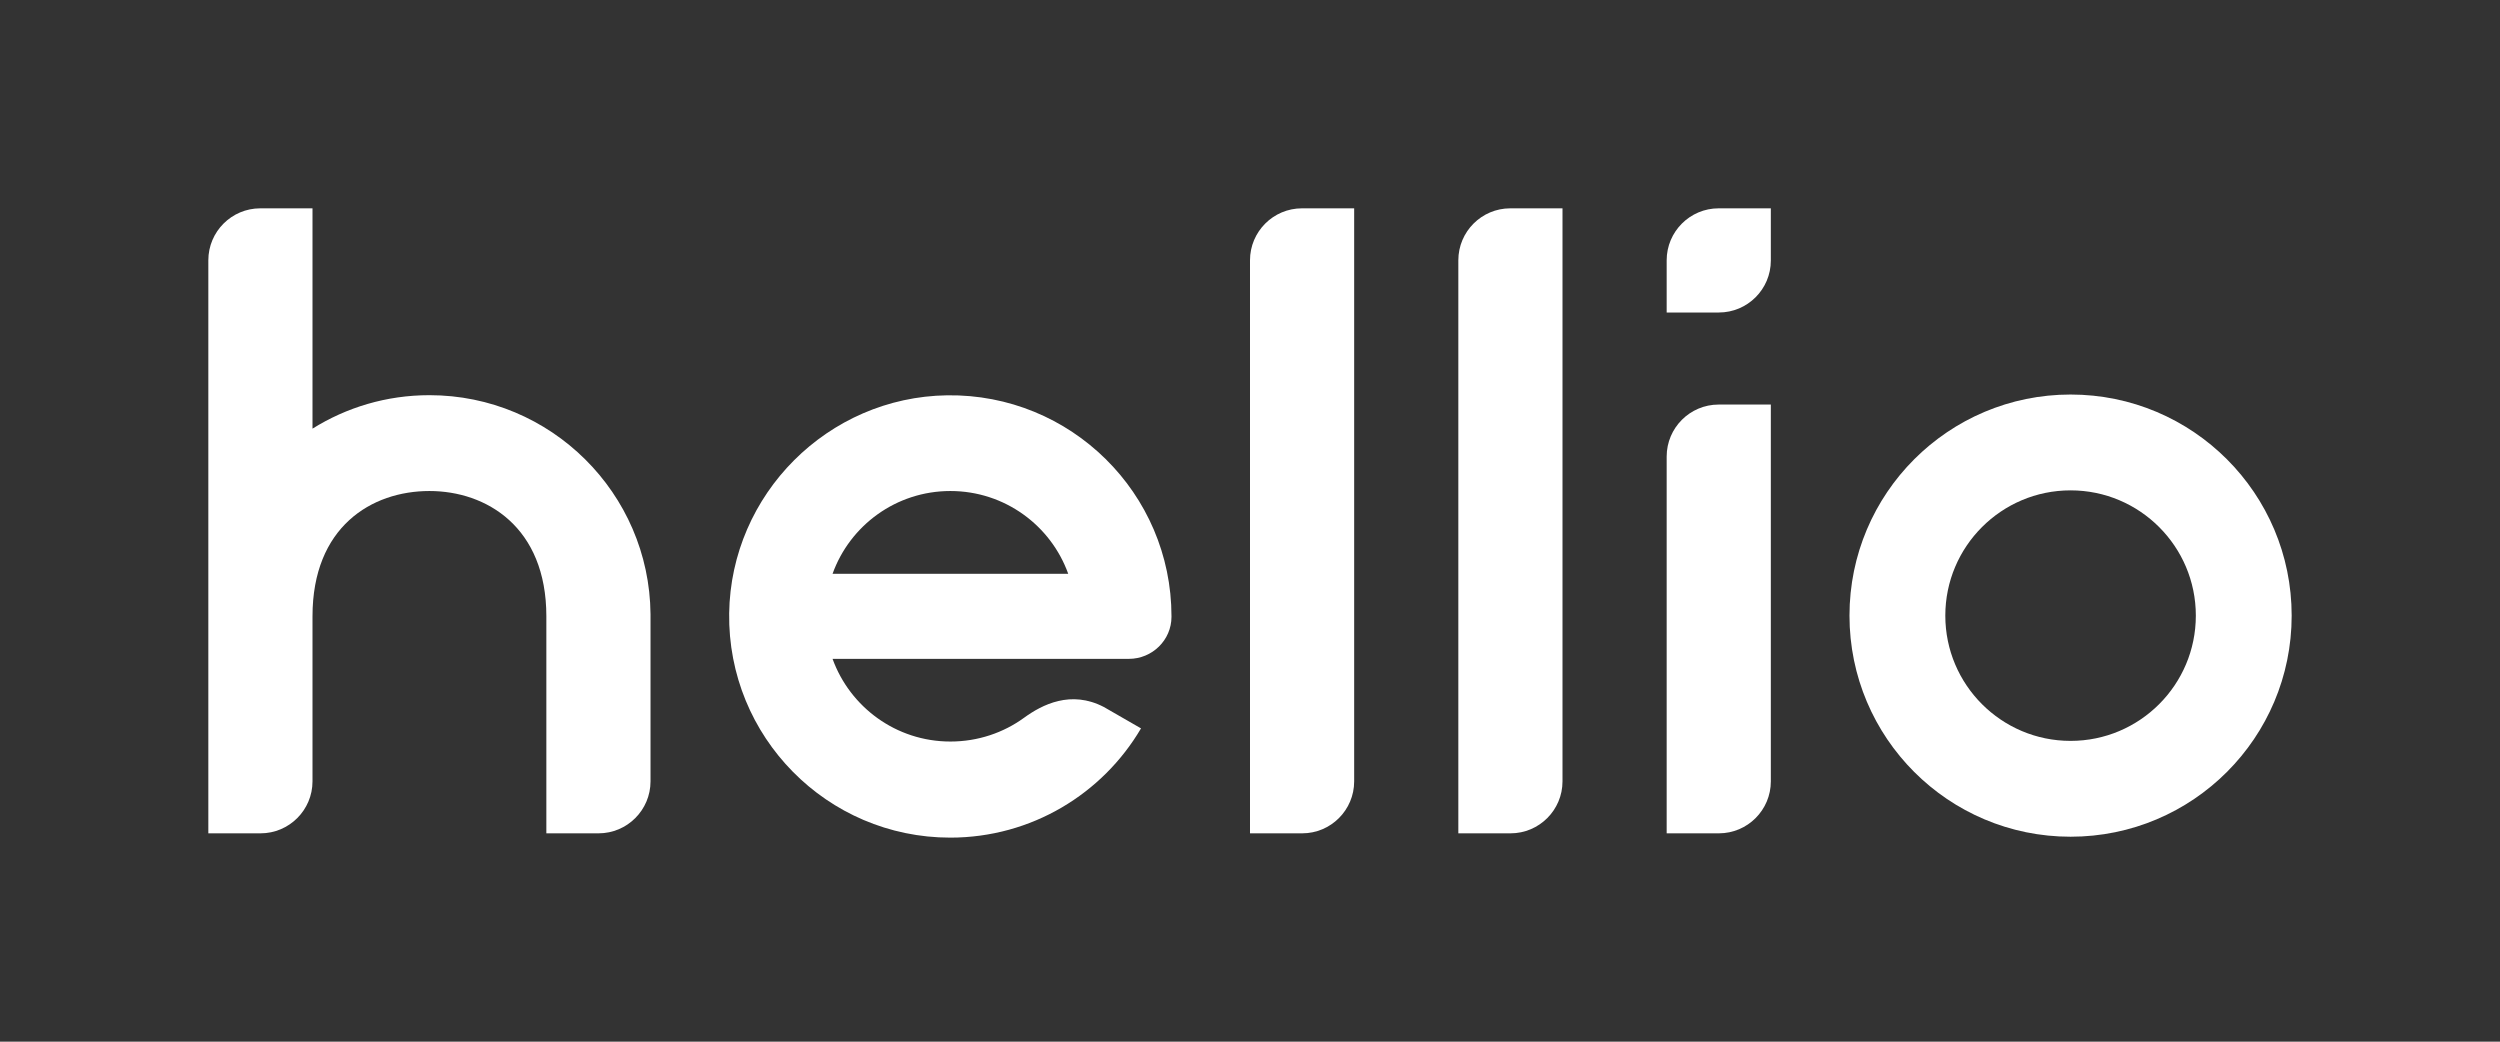
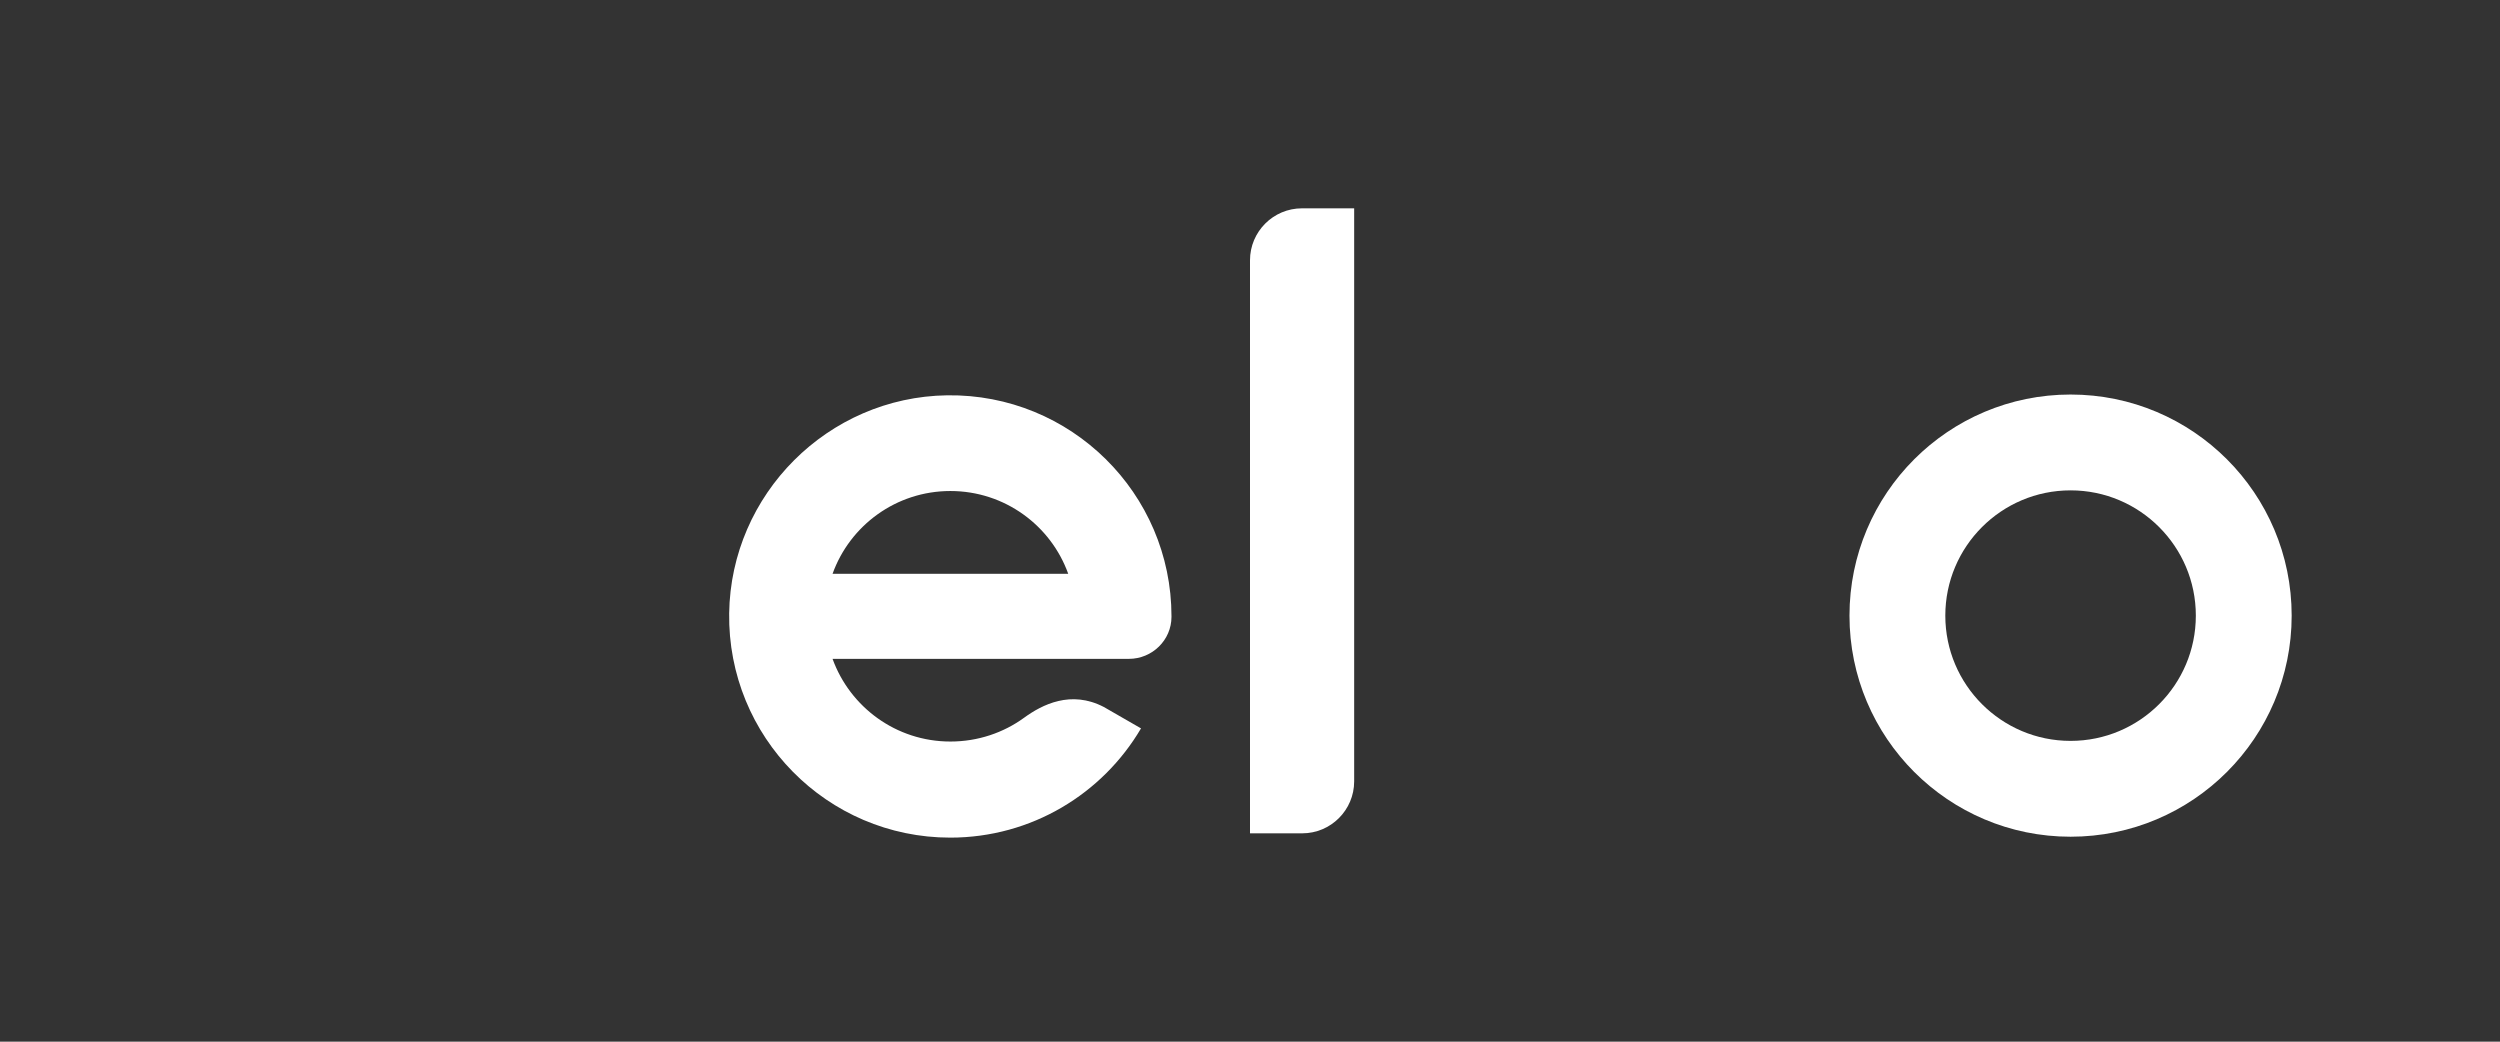
<svg xmlns="http://www.w3.org/2000/svg" version="1.1" id="Layer_1" x="0px" y="0px" viewBox="0 0 1920 800" style="enable-background:new 0 0 1920 800;" xml:space="preserve">
  <rect x="0" y="0" width="1920" height="800" fill="#333333" stroke="none" />
  <style type="text/css">
	.st0{fill:#FFFFFF;}
</style>
  <g>
-     <path class="st0" d="M240,600.1c0,22-17.9,39.9-39.9,39.9H160V199.9c0-22,17.9-39.9,39.9-39.9H240v169.2   c26.1-16.3,56.8-25.7,89.8-25.7c93.2,0,169,75.2,169.8,168.2v128.4c0,22-17.9,39.9-39.9,39.9h-40.1V473.3   c0-68.6-46.1-96.2-89.8-96.2c-44.5,0-89.8,27.6-89.8,96.2V600.1z" />
    <g>
      <path class="st0" d="M729.9,569.5c-41.7,0-77.1-26.5-90.5-63.5H867c17.9,0,32.7-14.4,32.7-32.3c0-0.1,0-0.2,0-0.3    c0-94.6-77.4-171.1-172.3-169.8c-91.5,1.3-166.1,75.9-167.4,167.4c-1.3,94.9,75.2,172.3,169.8,172.3c62.4,0,117-33.7,146.5-83.9    l-28.5-16.4c-25.3-13.2-47.4-1.9-61.4,8.3C770.7,562.7,751.1,569.5,729.9,569.5z M729.9,377.1c41.7,0,77.2,26.5,90.5,63.6H639.4    C652.7,403.6,688.2,377.1,729.9,377.1z" />
    </g>
    <path class="st0" d="M1000.1,640H960V199.9c0-22,17.9-39.9,39.9-39.9h40.1v440.1C1040,622.1,1022.1,640,1000.1,640z" />
-     <path class="st0" d="M1160.1,640H1120V199.9c0-22,17.9-39.9,39.9-39.9h40.1v440.1C1200,622.1,1182.1,640,1160.1,640z" />
-     <path class="st0" d="M1320.1,640H1280V350.6c0-22,17.9-39.9,39.9-39.9h40.1v289.4C1360,622.1,1342.1,640,1320.1,640z" />
-     <path class="st0" d="M1320.1,240H1280v-40.1c0-22,17.9-39.9,39.9-39.9h40.1v40.1C1360,222.1,1342.1,240,1320.1,240z" />
    <path class="st0" d="M1590.2,303c-93.8,0-169.8,76-169.8,169.8c0,93.8,76,169.8,169.8,169.8c93.8,0,169.8-76,169.8-169.8   C1760,379,1684,303,1590.2,303z M1590.2,569c-53.1,0-96.2-43.1-96.2-96.2s43.1-96.2,96.2-96.2c53.1,0,96.2,43.1,96.2,96.2   S1643.3,569,1590.2,569z" />
  </g>
</svg>